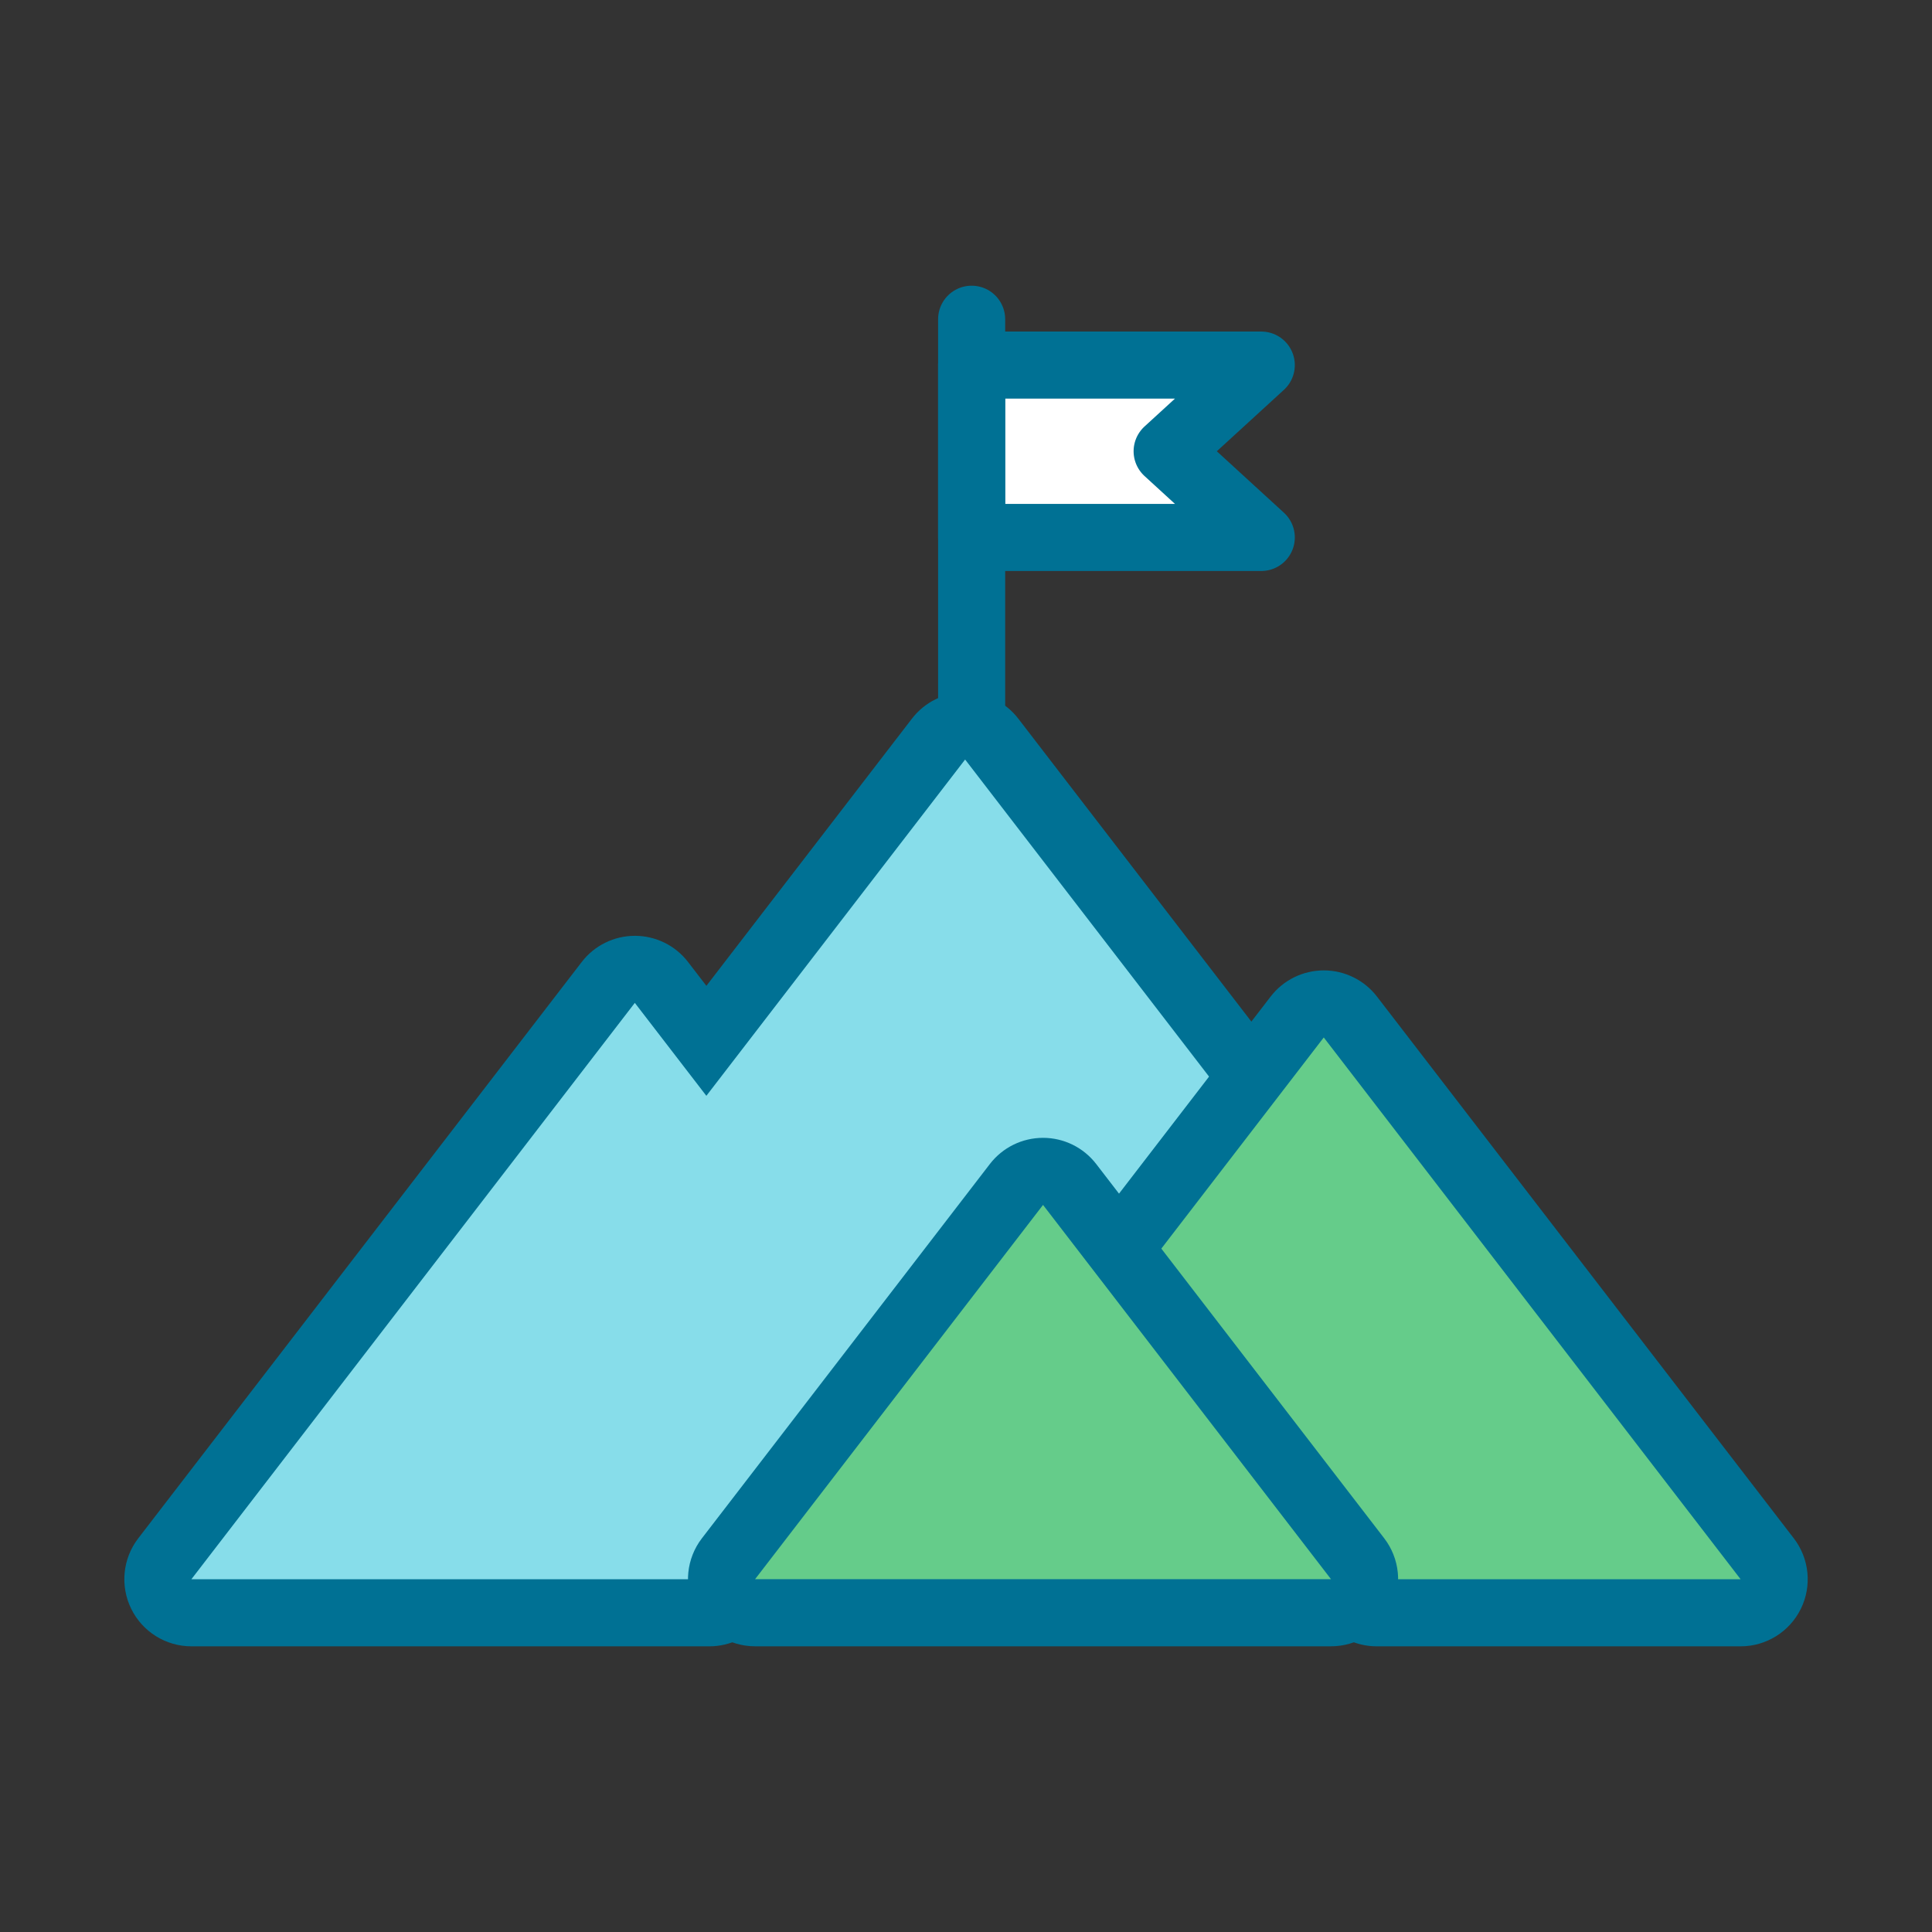
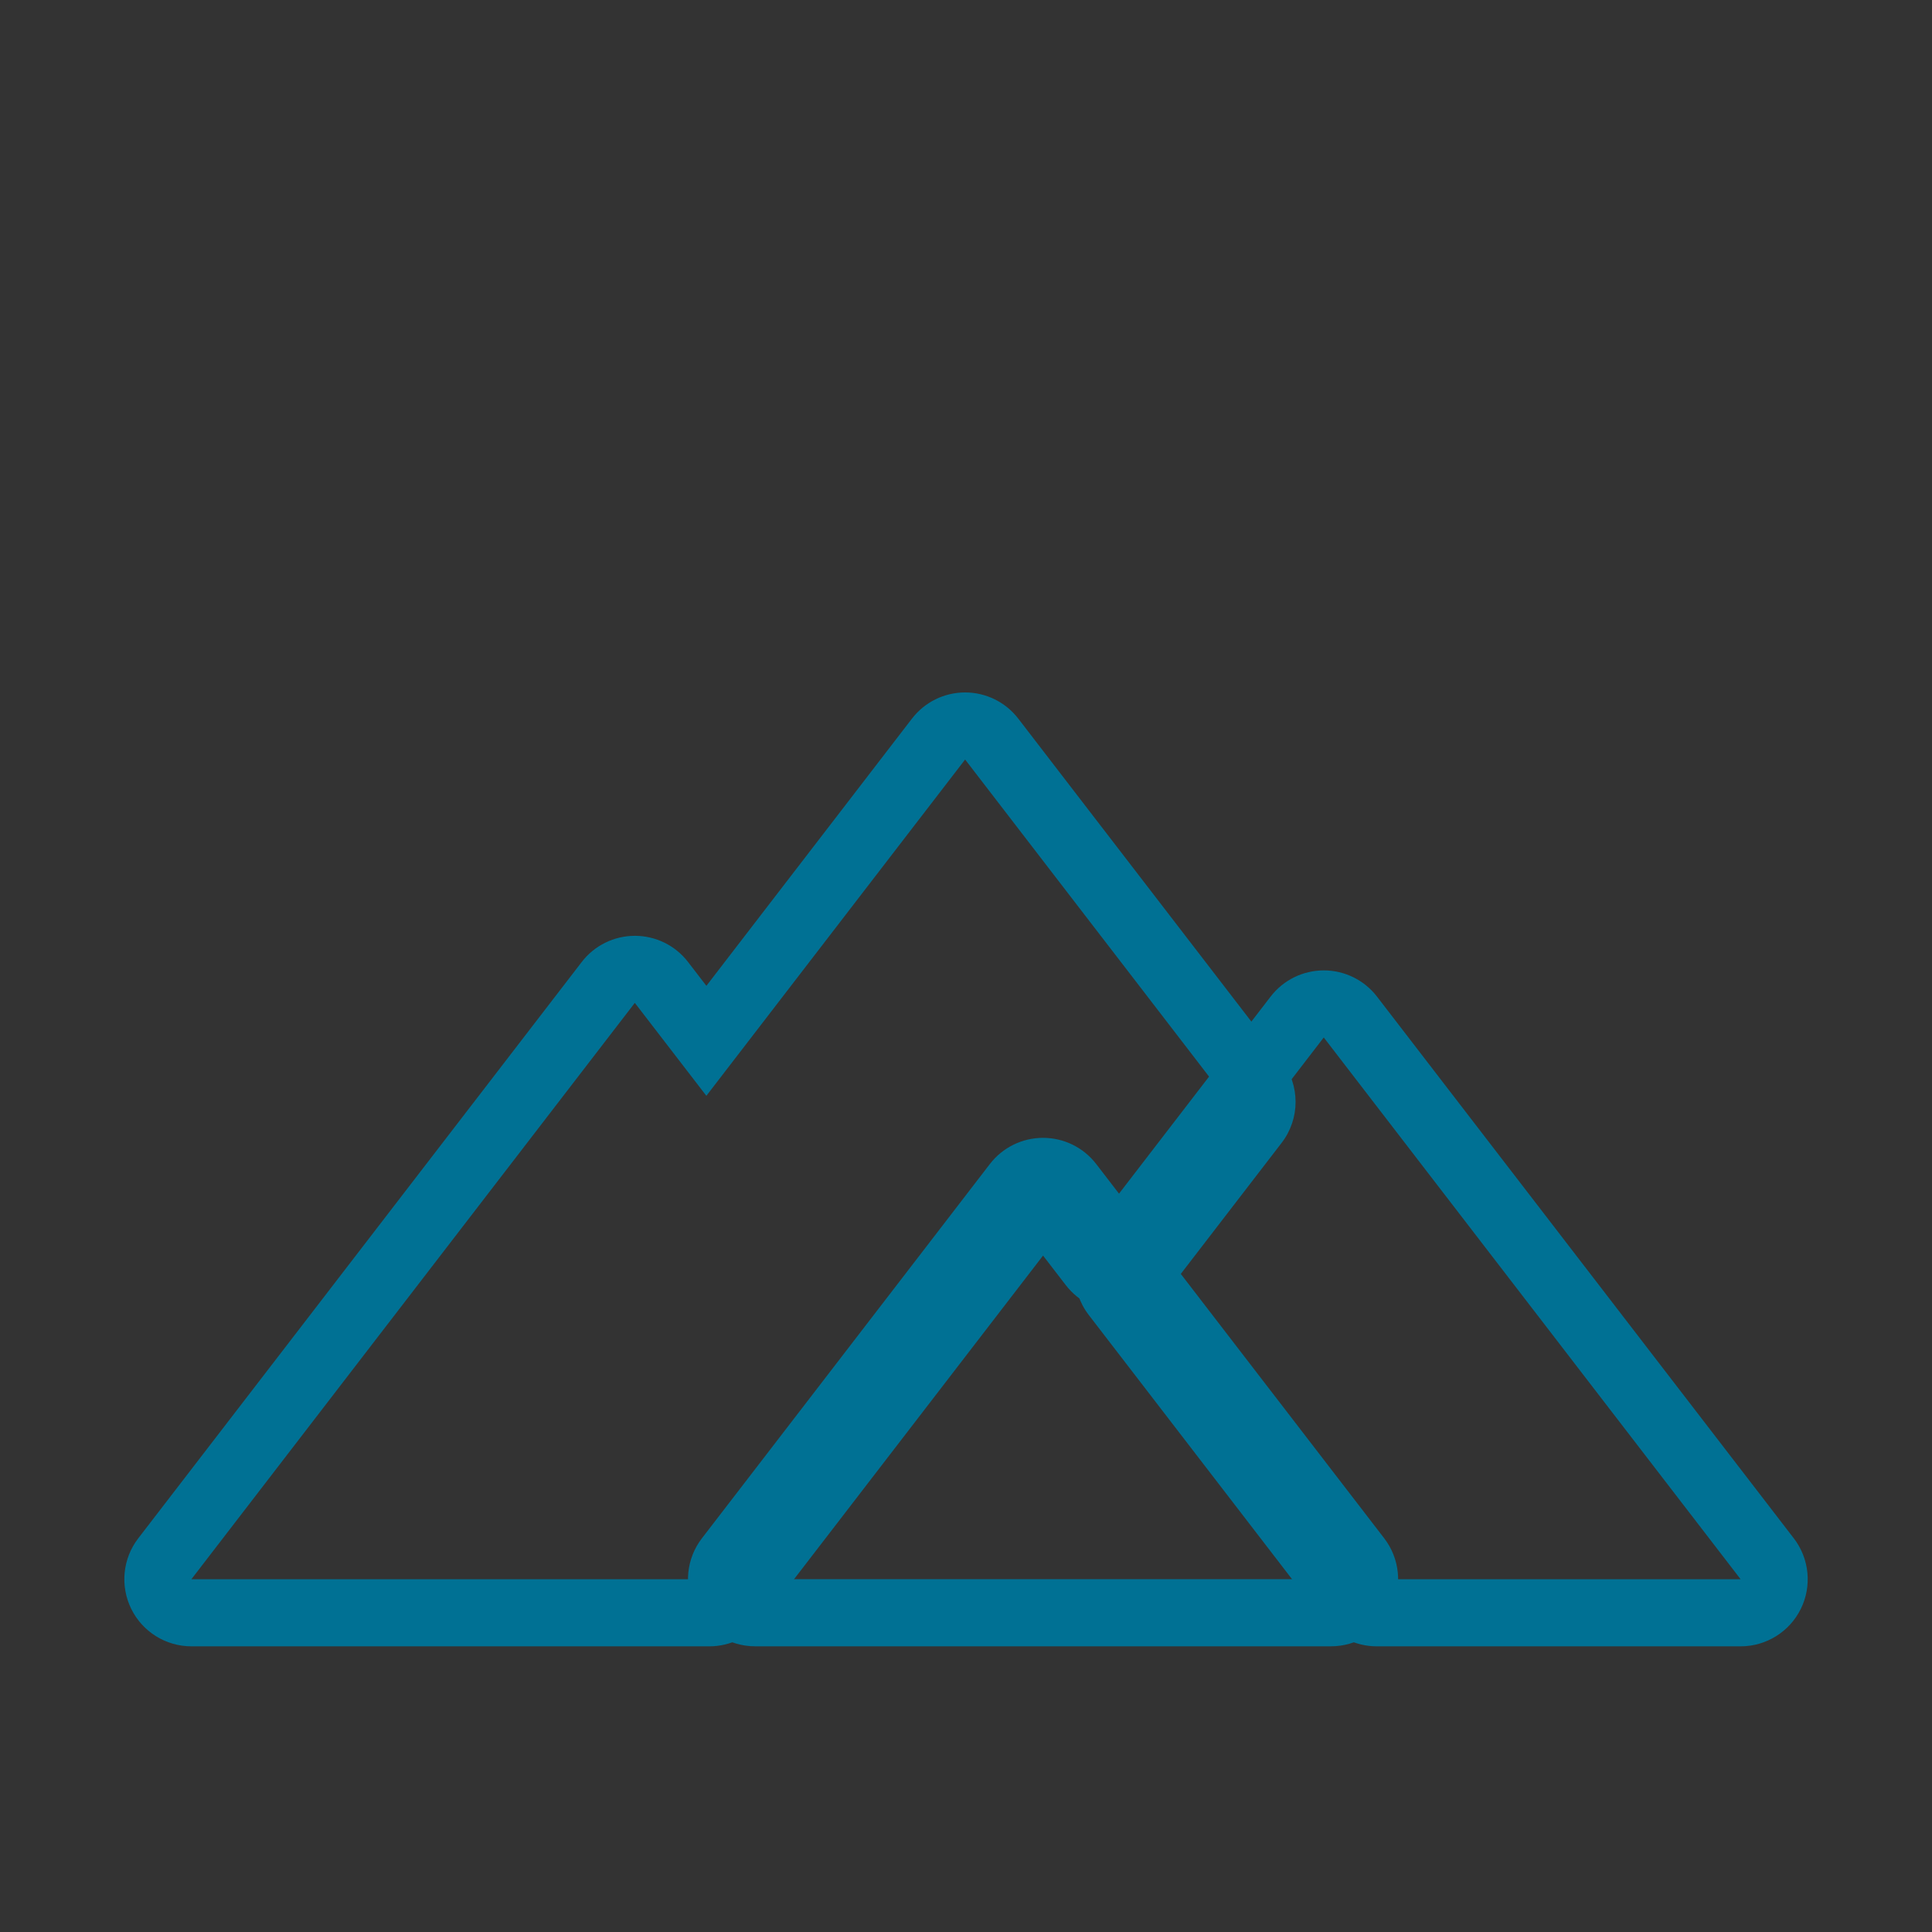
<svg xmlns="http://www.w3.org/2000/svg" id="Layer_1" viewBox="0 0 72 72">
  <rect x="0" y="0" width="72" height="72" fill="#333333" stroke="none" />
  <defs>
    <style>.cls-1{fill:#65cc8a;}.cls-1,.cls-2,.cls-3{stroke-width:0px;}.cls-4{fill:#fff;stroke:#007194;stroke-linecap:round;stroke-linejoin:round;stroke-width:2.5px;}.cls-2{fill:#007194;}.cls-3{fill:#87ddea;}</style>
  </defs>
-   <path class="cls-3" d="M7.133,60.103c-.477,0-.911-.271-1.121-.698-.211-.427-.16-.937.131-1.314l16.525-21.479c.236-.308.603-.488.99-.488h0c.388,0,.754.18.991.488l1.674,2.177,8.652-11.245c.236-.308.603-.488.99-.488s.754.18.99.488l9.817,12.759c.347.449.347,1.075,0,1.524l-4.082,5.306c-.236.308-.603.488-.99.488s-.754-.18-.99-.488l-1.841-2.391-11.444,14.874c-.237.308-.603.487-.99.487H7.133Z" />
  <path class="cls-2" d="M35.967,28.305l9.816,12.759-4.082,5.306-1.761-2.289-1.069-1.39-1.07,1.39-4.491,5.837-6.241,8.112-.633.823H7.133l16.525-21.479,2.666,3.464,9.643-12.533M35.967,25.805c-.776,0-1.508.36-1.981.976l-7.661,9.958-.684-.889c-.473-.615-1.206-.975-1.981-.975h0c-.776 0-1.508.36-1.981.976L5.152,57.329c-.581.755-.682,1.774-.261,2.629.42.854,1.29,1.396,2.243,1.396h19.303c.776,0,1.508-.361,1.981-.976l.633-.823,6.241-8.111,3.579-4.652.849,1.103c.473.615,1.205.976,1.981.976.776,0,1.508-.36,1.981-.976l4.082-5.306c.691-.899.691-2.15,0-3.049l-9.816-12.759c-.473-.615-1.206-.976-1.981-.976h0Z" />
-   <path class="cls-1" d="M51.305,60.104c-.389,0-.755-.181-.991-.488l-8.752-11.376c-.347-.45-.347-1.076,0-1.525l6.781-8.813c.236-.308.603-.488.99-.488h0c.388,0,.754.18.99.488l15.534,20.189c.29.378.341.888.13,1.314-.21.428-.645.698-1.121.698h-13.562Z" />
  <path class="cls-2" d="M49.333,38.664l15.534,20.189h-13.561l-.633-.823-8.12-10.554,4.082-5.306,2.698-3.507M49.333,36.164h0c-.776,0-1.508.36-1.981.976l-2.698,3.507-4.082,5.306c-.691.899-.691,2.15,0,3.049l8.12,10.554.634.823c.473.615,1.205.975,1.981.975h13.561c.953,0,1.822-.541,2.243-1.396.421-.854.319-1.874-.261-2.629l-15.534-20.189c-.473-.615-1.206-.976-1.981-.976h0Z" />
-   <path class="cls-1" d="M28.139,60.104c-.477,0-.911-.271-1.121-.698-.211-.427-.16-.937.13-1.313l10.732-13.95c.236-.308.603-.488.99-.488s.754.18.99.488l10.732,13.948c.291.378.342.888.131,1.315-.21.427-.645.698-1.121.698h-21.464Z" />
  <path class="cls-2" d="M38.871,44.904l1.979,2.572.426.553.425.553,7.902,10.27h-21.464l6.023-7.828,4.709-6.121M38.871,42.404c-.776,0-1.508.36-1.981.975l-4.709,6.121-6.023,7.828c-.581.755-.682,1.774-.261,2.629.42.855,1.29,1.396,2.243,1.396h21.464c.953,0,1.822-.541,2.243-1.396.421-.854.319-1.874-.261-2.629l-7.902-10.27-.425-.552-.427-.554-1.979-2.572c-.473-.615-1.205-.976-1.981-.976h0Z" />
-   <polygon class="cls-4" points="47.004 20.029 36.21 20.029 36.21 13.606 47.004 13.606 43.496 16.817 47.004 20.029" />
-   <line class="cls-4" x1="36.21" y1="11.897" x2="36.21" y2="26.975" />
</svg>